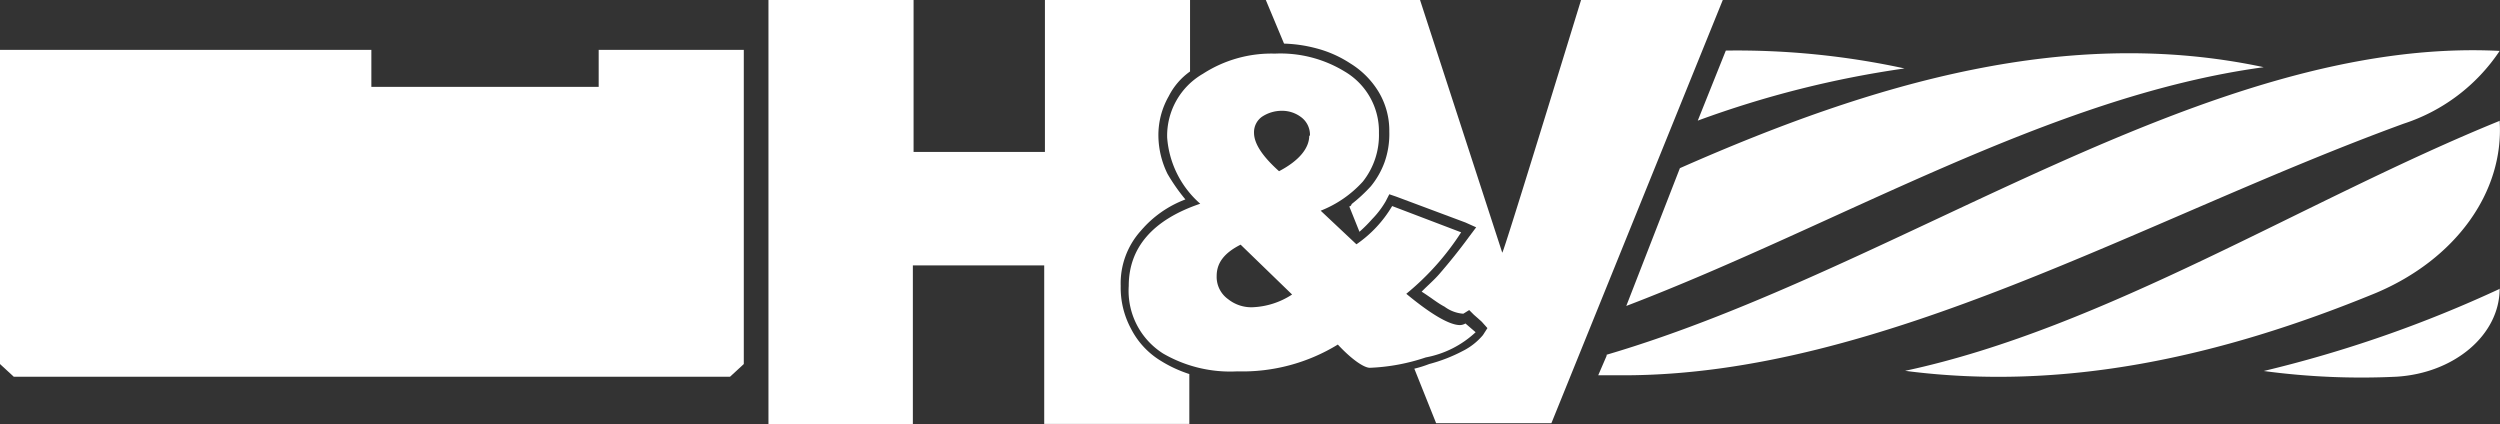
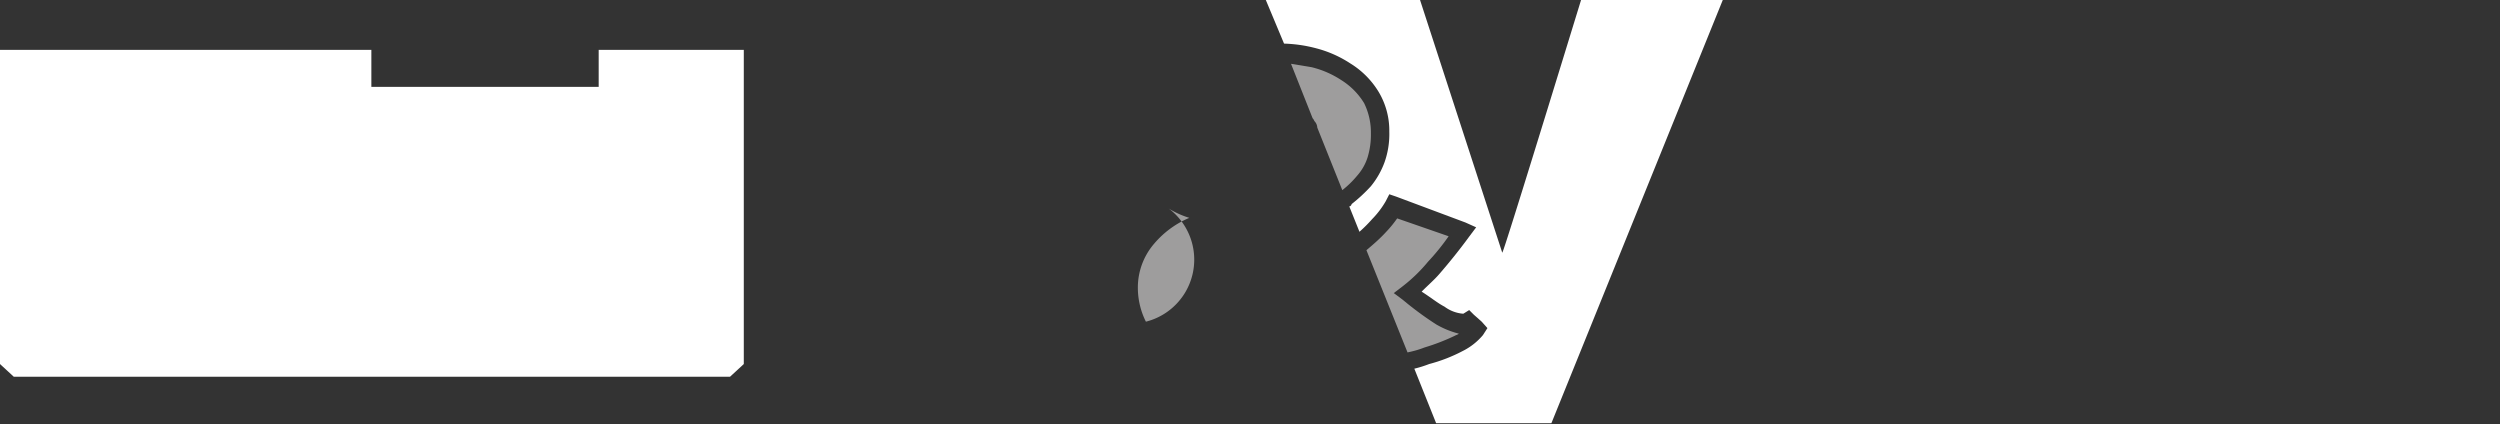
<svg xmlns="http://www.w3.org/2000/svg" id="Ebene_1" data-name="Ebene 1" viewBox="0 0 139.89 23.74">
  <rect x="0" y="0" width="139.89" height="23.74" fill="#333333" stroke="none" />
  <defs>
    <style>.cls-1{fill:#fff;}.cls-2{fill:#9e9d9d;}</style>
  </defs>
  <g id="Symbols">
    <g id="Atom_Brand_Logo_colored" data-name="Atom/Brand/Logo/colored">
      <g id="huv_logo_color" data-name="huv logo color">
-         <path id="Shape" class="cls-1" d="M95,6.75a56.57,56.57,0,0,1,11.57-2.92,44.22,44.22,0,0,0-10-1ZM91,17.12c11.89-4.54,23.71-11.74,35.67-13.36-10.93-2.33-21.8.85-32.67,5.65Zm48.9-14.27c-16.36-.84-33.43,12.13-50,17v.06L89.43,21h1.41c14.45,0,29.09-8.76,43.66-14.08A10.27,10.27,0,0,0,139.87,2.85Zm0,3.9c-10.87,4.41-22.12,11.61-33.3,14,8.88,1.16,17.64-.78,26.33-4.35C137.38,14.53,140.13,10.77,139.87,6.75Zm0,9.4a69.84,69.84,0,0,1-13.23,4.61,40.87,40.87,0,0,0,7.41.32C137.32,20.89,139.87,18.75,139.87,16.15Z" />
        <path id="Shape-2" data-name="Shape" class="cls-1" d="M40.85,21.08l.77-.71V2.79H33.5V4.86H20.78V2.79H0V20.37l.77.71Z" />
        <path id="Shape-3" data-name="Shape" class="cls-1" d="M96.4,0,86.81,23.68H80.36l-1.22-3.05a6.39,6.39,0,0,0,.83-.26,8.82,8.82,0,0,0,1.86-.72,3.55,3.55,0,0,0,1.15-.9l.25-.39L82.91,18l-.44-.39-.26-.26-.32.2h-.06a2,2,0,0,1-1-.39c-.39-.2-.77-.52-1.28-.84.32-.33.7-.65,1-1,.51-.59,1.09-1.3,1.66-2.08l.39-.52L82,12.45,78.12,11l-.38-.13-.2.39a5,5,0,0,1-.76,1,7.92,7.92,0,0,1-.71.71l-.57-1.42a.15.15,0,0,0,.13-.13,8.79,8.79,0,0,0,1.08-1,4.63,4.63,0,0,0,.77-1.36,4.73,4.73,0,0,0,.26-1.69,4.22,4.22,0,0,0-.58-2.2,4.76,4.76,0,0,0-1.6-1.62,6.42,6.42,0,0,0-1.92-.85,7.88,7.88,0,0,0-1.79-.26L70.83,0h8.63l4.6,14.14c.07-.06,1.54-4.8,4.41-14.14Z" />
        <path id="Shape-4" data-name="Shape" class="cls-2" d="M78.76,19.72,76.46,14c.38-.32.76-.65,1.08-1a6.27,6.27,0,0,0,.64-.78l2.88,1a12.62,12.62,0,0,1-1.15,1.42,8.87,8.87,0,0,1-1.41,1.37l-.51.39.51.38a18.24,18.24,0,0,0,1.86,1.37,4.93,4.93,0,0,0,1.27.52c-.06.06-.12.06-.25.13a11.64,11.64,0,0,1-1.66.64C79.33,19.59,79.08,19.65,78.76,19.72Z" />
        <path id="Shape-5" data-name="Shape" class="cls-2" d="M75.11,10.64l-1.4-3.5a.55.55,0,0,0-.13-.33c-.06-.06-.06-.13-.13-.19L72.24,3.57l1.15.19a5.3,5.3,0,0,1,1.66.72,3.94,3.94,0,0,1,1.28,1.29,3.72,3.72,0,0,1,.38,1.69,4.3,4.3,0,0,1-.19,1.36,2.82,2.82,0,0,1-.57,1A5.36,5.36,0,0,1,75.11,10.64Z" />
-         <path id="Shape-6" data-name="Shape" class="cls-1" d="M43,19.46V0h8.12V8.5h7.35V0h8.12V4A3.79,3.79,0,0,0,65.4,5.38a4.38,4.38,0,0,0-.58,2.27,4.94,4.94,0,0,0,.51,2.08,10.52,10.52,0,0,0,1,1.43,6.08,6.08,0,0,0-2.49,1.75A4.39,4.39,0,0,0,62.71,16a4.84,4.84,0,0,0,.58,2.4,4.48,4.48,0,0,0,1.6,1.75,7.2,7.2,0,0,0,1.66.78v2.79H58.43V14.85H51.08v8.89H43V19.46Z" />
-         <path id="Shape-7" data-name="Shape" class="cls-2" d="M66.55,5.45V9.86a2.6,2.6,0,0,1-.32-.58,3.75,3.75,0,0,1-.39-1.63,3.48,3.48,0,0,1,.45-1.81A1,1,0,0,1,66.55,5.45Z" />
-         <path id="Shape-8" data-name="Shape" class="cls-2" d="M66.55,12.19v7.66a4.91,4.91,0,0,1-1.15-.52A3.58,3.58,0,0,1,64.12,18a4.24,4.24,0,0,1-.45-1.88,3.75,3.75,0,0,1,.9-2.47A5.25,5.25,0,0,1,66.55,12.19Z" />
-         <path id="Shape-9" data-name="Shape" class="cls-1" d="M72.3,16.48l-2.88-2.79c-.89.45-1.34,1-1.34,1.75a1.53,1.53,0,0,0,.64,1.3,2.08,2.08,0,0,0,1.41.45A4.34,4.34,0,0,0,72.3,16.48Zm1-8.89a1.23,1.23,0,0,0-.45-1,1.76,1.76,0,0,0-1.15-.39,2,2,0,0,0-1.08.33,1.06,1.06,0,0,0-.45.9c0,.59.45,1.3,1.4,2.15C72.68,9,73.26,8.3,73.26,7.59Zm9.27,11A5.58,5.58,0,0,1,79.78,20a11.1,11.1,0,0,1-3.13.58c-.32,0-1-.45-1.79-1.3a10.22,10.22,0,0,1-5.63,1.5,7.48,7.48,0,0,1-4.15-1A4.15,4.15,0,0,1,63.16,16c0-2.14,1.34-3.7,4-4.6a5.45,5.45,0,0,1-1.85-3.7,4,4,0,0,1,2-3.57A7.06,7.06,0,0,1,71.34,3a6.89,6.89,0,0,1,3.9,1,3.88,3.88,0,0,1,1.92,3.44,4.18,4.18,0,0,1-.9,2.72,6.29,6.29,0,0,1-2.36,1.63l2,1.88a6.77,6.77,0,0,0,2-2.14L81.76,13a14.76,14.76,0,0,1-3.07,3.44c1.41,1.17,2.43,1.75,3,1.75A.61.61,0,0,0,82,18.1Z" />
+         <path id="Shape-8" data-name="Shape" class="cls-2" d="M66.55,12.19a4.91,4.91,0,0,1-1.15-.52A3.58,3.58,0,0,1,64.12,18a4.24,4.24,0,0,1-.45-1.88,3.75,3.75,0,0,1,.9-2.47A5.25,5.25,0,0,1,66.55,12.19Z" />
      </g>
    </g>
  </g>
</svg>